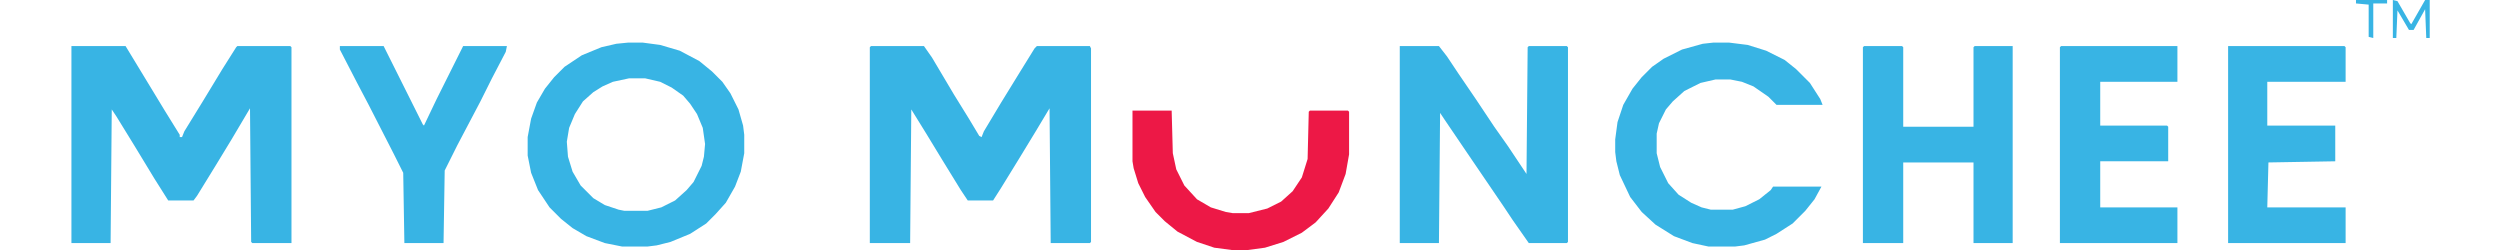
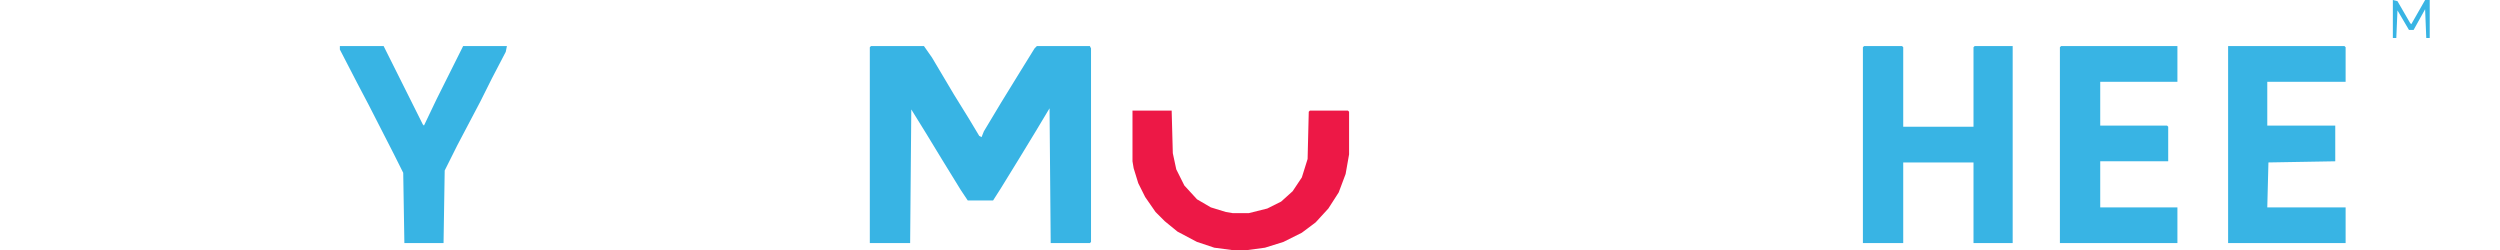
<svg xmlns="http://www.w3.org/2000/svg" version="1.1" viewBox="0 0 2048 217" width="250" height="25">
  <path transform="translate(695,40)" d="m0 0h46l7 10 19 32 13 21 9 15 2 1 2-5 15-25 16-26 13-21 2-2h46l1 2v168l-1 1h-34l-1-117-12 20-14 23-16 26-7 11h-22l-6-9-16-26-14-23-13-21-1 116h-35v-170z" fill="#38B4E4" />
-   <path transform="translate(1,40)" d="m0 0h47l34 56 13 21v2h2l2-5 16-26 17-28 12-19 1-1h46l1 1v170h-34l-1-1-1-116-16 27-14 23-16 26-3 4h-22l-12-19-17-28-16-26-4-6-1 116h-34z" fill="#38B4E4" />
-   <path transform="translate(1154,40)" d="m0 0h34l7 9 10 15 15 22 16 24 12 17 16 24 1-110 1-1h33l1 1v169l-1 1h-33l-14-20-8-12-32-47-19-28-4-6-1 113h-34z" fill="#38B4E4" />
-   <path transform="translate(484,37)" d="m0 0h13l15 2 17 5 17 9 11 9 9 9 7 10 7 14 4 14 1 8v16l-3 16-5 13-8 14-9 10-8 8-14 9-17 7-12 3-8 1h-22l-15-3-16-6-12-7-10-8-10-10-10-15-6-15-3-15v-16l3-16 5-14 7-12 8-10 9-9 15-10 17-7 13-3zm1 31-14 3-9 4-8 5-9 8-7 11-5 12-2 12 1 13 4 13 7 12 11 11 10 6 12 4 5 1h20l12-3 12-6 10-9 6-7 7-14 2-8 1-11-2-14-5-12-6-9-6-7-10-7-10-5-13-3z" fill="#38B4E4" />
  <path transform="translate(1557,40)" d="m0 0h33l1 1v69h61v-69l1-1h33v171h-34v-70h-61v70h-35v-170z" fill="#38B4E4" />
-   <path transform="translate(1426,37)" d="m0 0h14l16 2 16 5 16 8 10 8 12 12 9 14 2 5h-40l-7-7-13-9-10-4-10-2h-13l-13 3-14 7-10 9-6 7-6 12-2 9v17l3 12 7 14 9 10 11 7 9 4 8 2h19l11-3 12-6 10-8 2-3h42l-6 11-8 10-11 11-14 9-10 5-18 5-8 1h-23l-14-3-16-6-16-10-12-11-10-13-9-19-3-12-1-8v-11l2-15 5-15 8-14 8-10 9-9 10-7 16-8 18-5z" fill="#38B4E4" />
  <path transform="translate(1728,40)" d="m0 0h101v31h-67v38h58l1 1v30h-59v40h67v31h-102v-170z" fill="#38B4E4" />
  <path transform="translate(1873,40)" d="m0 0h101l1 1v30h-68v38h59v31l-58 1-1 39h68v31h-102z" fill="#38B4E4" />
  <path transform="translate(922,96)" d="m0 0h34l1 37 3 14 7 14 11 12 12 7 13 4 6 1h14l16-4 12-6 10-9 8-12 5-16 1-41 1-1h33l1 1v37l-3 17-6 16-9 14-11 12-12 9-16 8-16 5-15 2h-14l-15-2-15-5-17-9-11-9-8-8-9-13-6-12-4-13-1-6z" fill="#ED1846" />
  <path transform="translate(234,40)" d="m0 0h38l34 68 1 1 11-23 23-46h38l-1 5-12 23-10 20-20 38-11 22-1 63h-34l-1-61-8-16-22-43-10-19-15-29z" fill="#38B4E4" />
  <path transform="translate(2016)" d="m0 0 4 1 11 19 1 1 12-21h4v33h-3l-1-25-10 18h-4l-10-17-1 24h-3z" fill="#38B4E4" />
-   <path transform="translate(1984)" d="m0 0h27v3h-12v30l-4-1v-28l-11-1z" fill="#38B4E4" />
</svg>